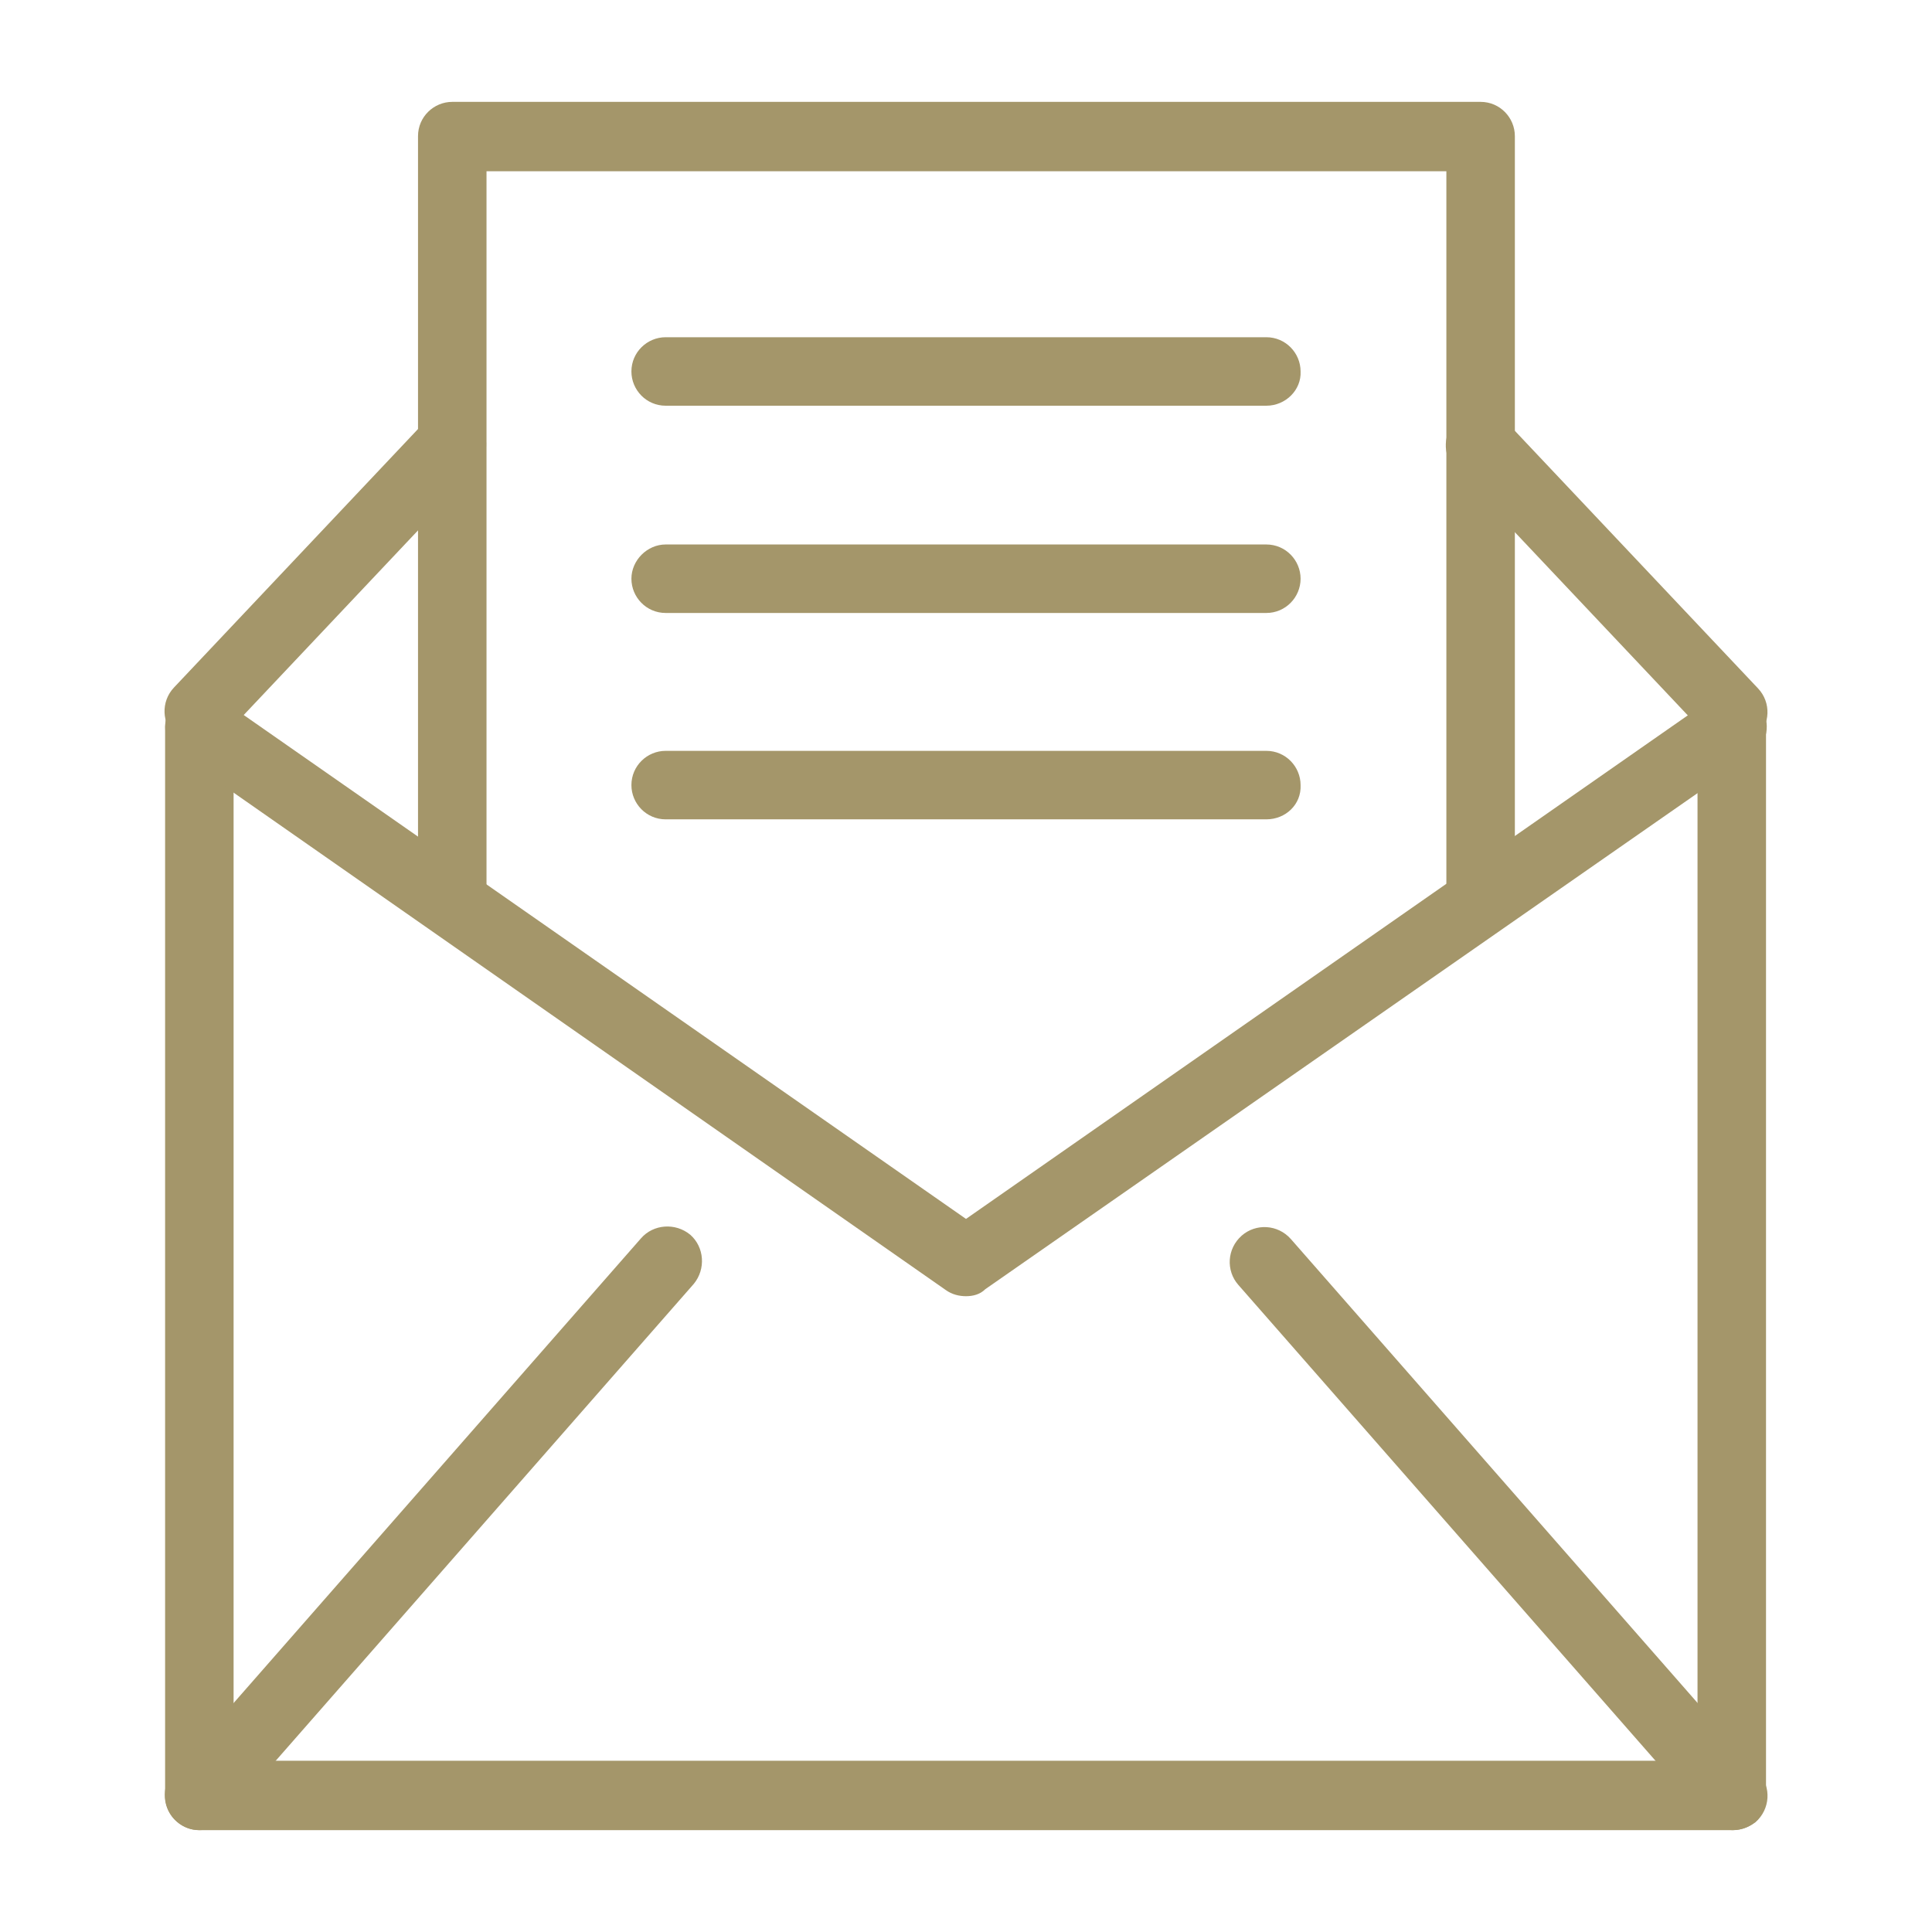
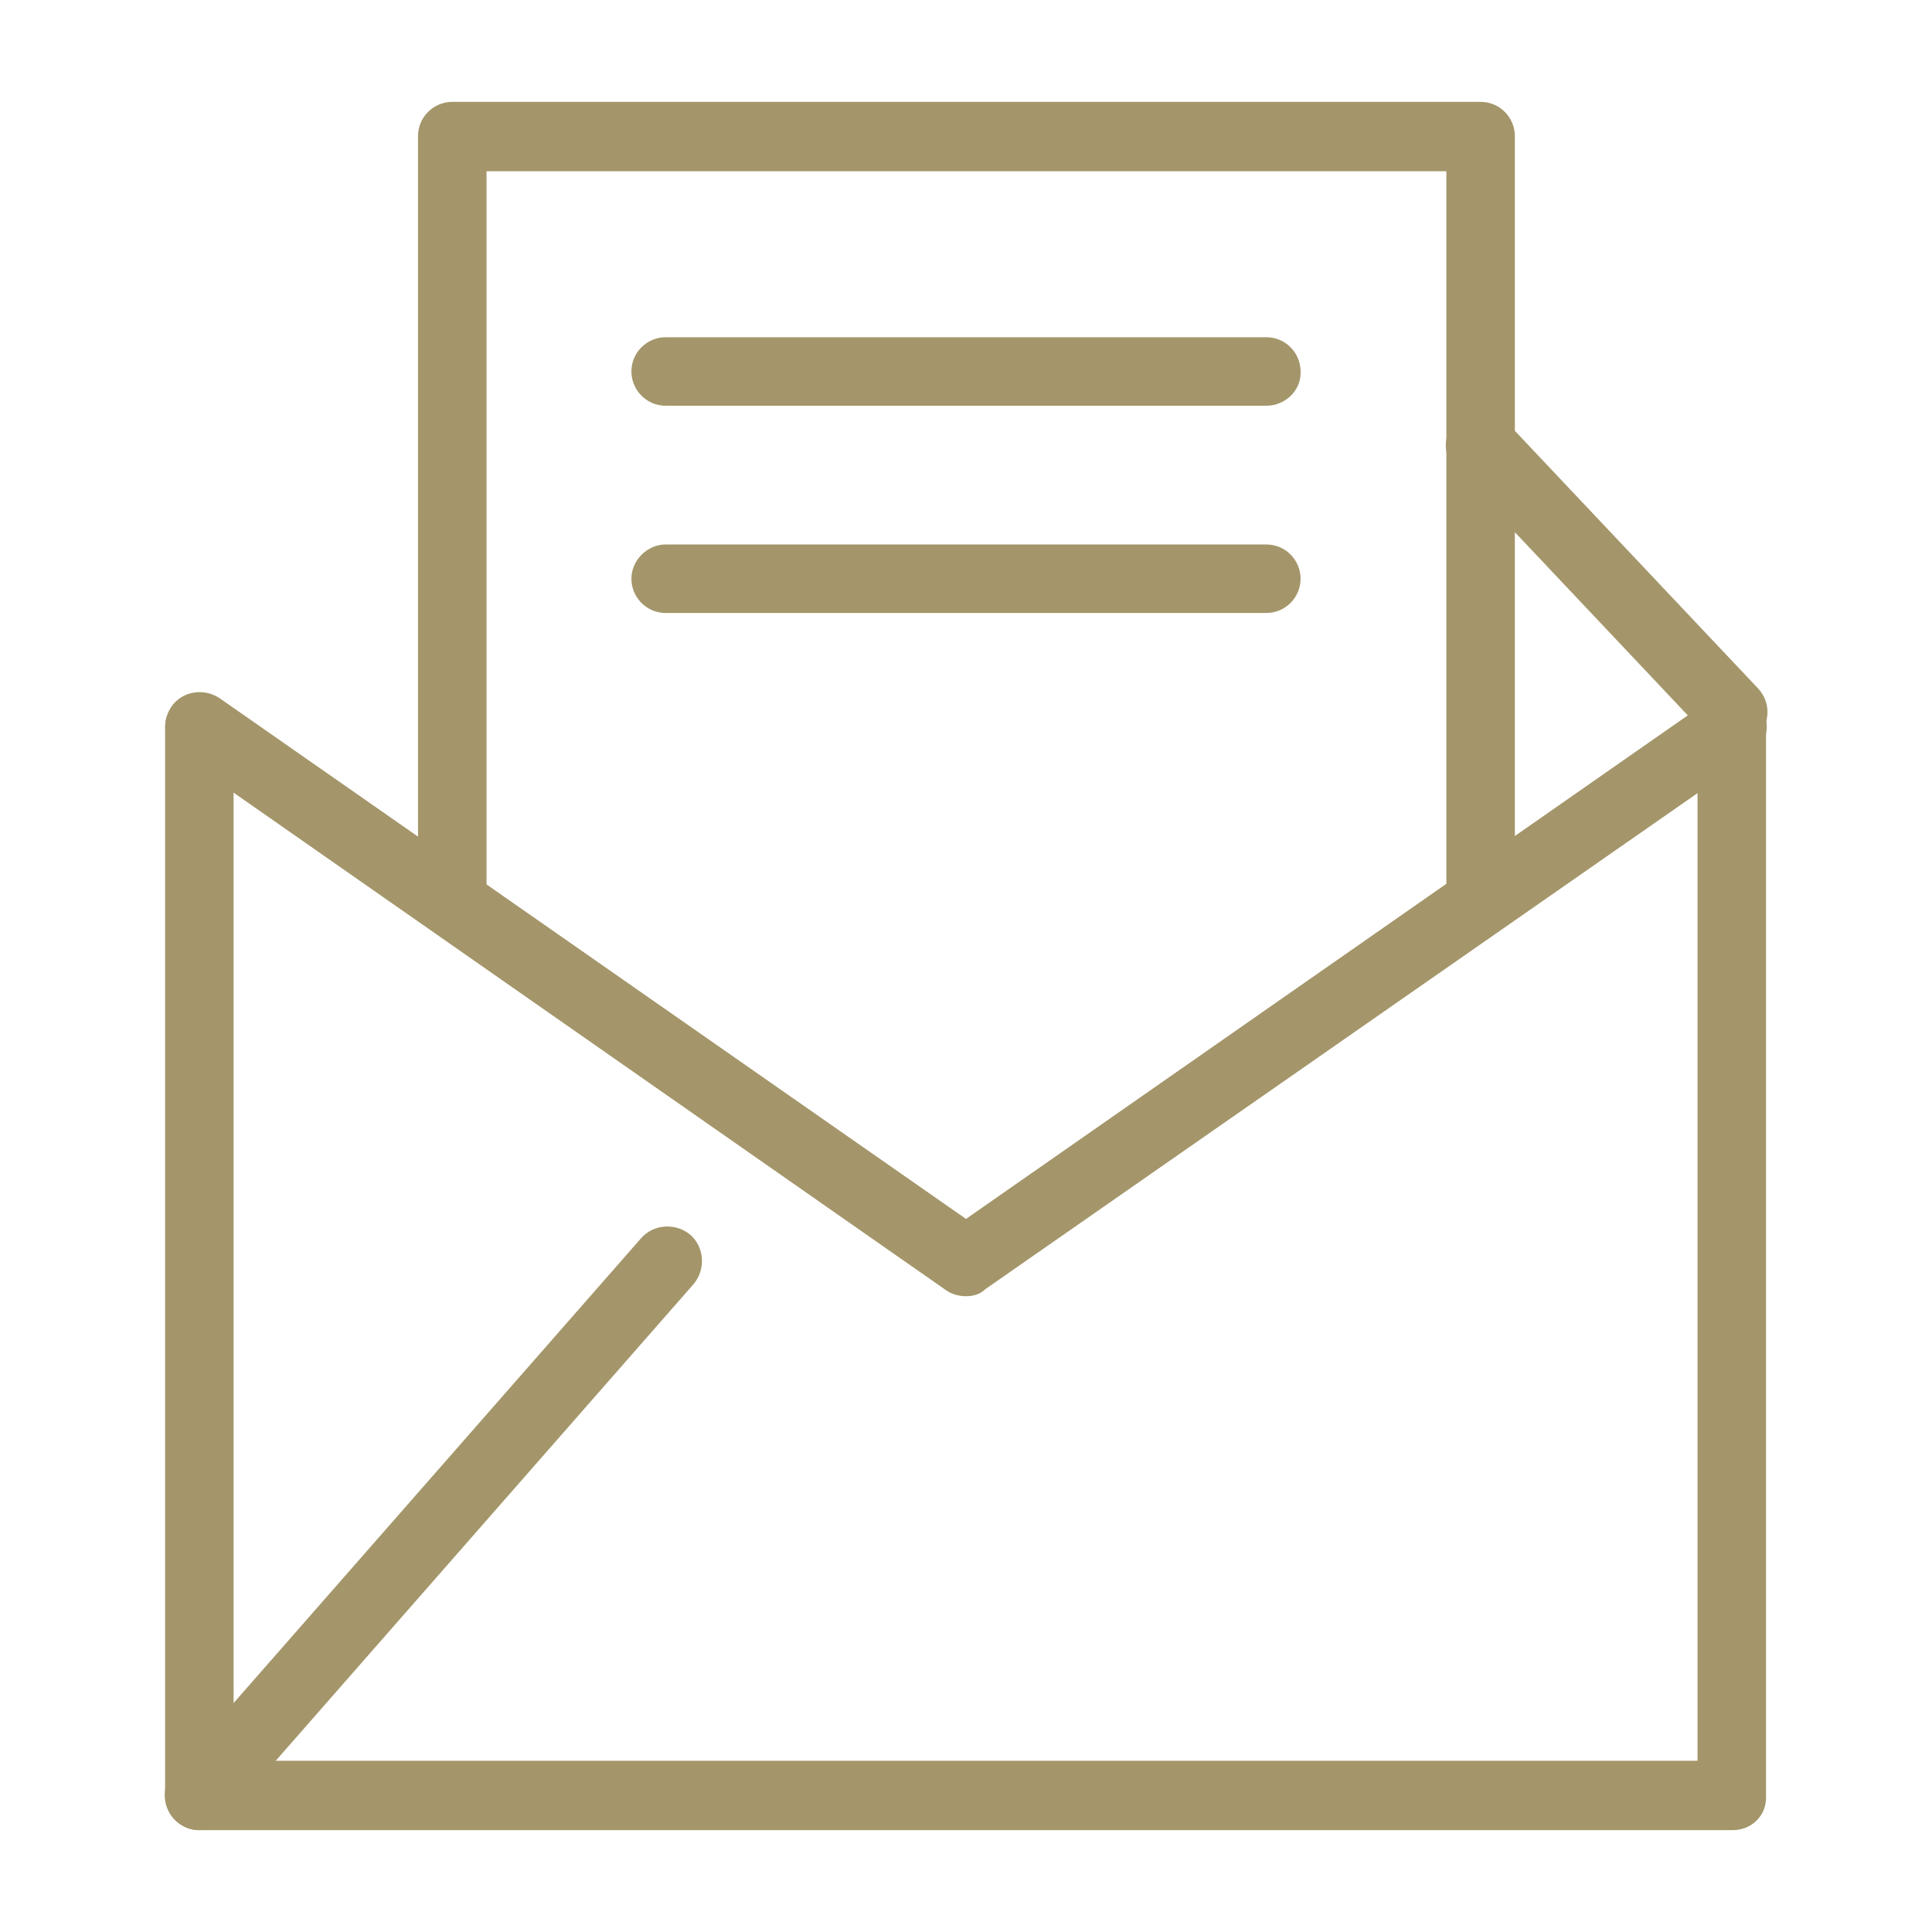
<svg xmlns="http://www.w3.org/2000/svg" version="1.1" id="Calque_1" x="0px" y="0px" viewBox="0 0 22 22" style="enable-background:new 0 0 22 22;" xml:space="preserve">
  <style type="text/css">
	.st0{fill:#A4966A;}
</style>
  <g>
    <g>
      <path class="st0" d="M19.73,20.84H2.27c-0.22,0-0.39-0.18-0.39-0.39V8.28c0-0.22,0.18-0.39,0.39-0.39c0.22,0,0.39,0.18,0.39,0.39    v11.77h16.67V8.28c0-0.22,0.18-0.39,0.39-0.39s0.39,0.18,0.39,0.39v12.17C20.12,20.67,19.95,20.84,19.73,20.84z" />
    </g>
    <g>
      <path class="st0" d="M11,14.76c-0.08,0-0.16-0.02-0.23-0.07L2.05,8.6c-0.18-0.12-0.22-0.37-0.1-0.55c0.12-0.18,0.37-0.22,0.55-0.1    l8.5,5.93l8.5-5.93c0.18-0.12,0.42-0.08,0.55,0.1c0.12,0.18,0.08,0.42-0.1,0.55l-8.73,6.08C11.16,14.74,11.08,14.76,11,14.76z" />
    </g>
    <g>
      <path class="st0" d="M2.27,20.84c-0.09,0-0.18-0.03-0.26-0.1c-0.16-0.14-0.18-0.39-0.04-0.56l5.33-6.08    c0.14-0.16,0.39-0.18,0.56-0.04c0.16,0.14,0.18,0.39,0.04,0.56l-5.33,6.08C2.49,20.8,2.38,20.84,2.27,20.84z" />
    </g>
    <g>
-       <path class="st0" d="M19.73,20.84c-0.11,0-0.22-0.05-0.3-0.13l-5.33-6.08c-0.14-0.16-0.13-0.41,0.04-0.56    c0.16-0.14,0.41-0.13,0.56,0.04l5.33,6.08c0.14,0.16,0.13,0.41-0.04,0.56C19.91,20.81,19.82,20.84,19.73,20.84z" />
-     </g>
+       </g>
    <g>
-       <path class="st0" d="M2.27,8.5C2.17,8.5,2.08,8.46,2,8.39c-0.16-0.15-0.17-0.4-0.02-0.56l2.87-3.04c0.15-0.16,0.4-0.16,0.56-0.02    c0.16,0.15,0.17,0.4,0.02,0.56L2.56,8.37C2.48,8.46,2.38,8.5,2.27,8.5z" />
-     </g>
+       </g>
    <g>
      <path class="st0" d="M19.73,8.5c-0.1,0-0.21-0.04-0.29-0.12l-2.87-3.04c-0.15-0.16-0.14-0.41,0.02-0.56    c0.16-0.15,0.41-0.14,0.56,0.02l2.87,3.04c0.15,0.16,0.14,0.41-0.02,0.56C19.92,8.46,19.83,8.5,19.73,8.5z" />
    </g>
    <g>
      <path class="st0" d="M16.86,10.46c-0.22,0-0.39-0.18-0.39-0.39V1.95H5.54v8.12c0,0.22-0.18,0.39-0.39,0.39s-0.39-0.18-0.39-0.39    V1.55c0-0.22,0.18-0.39,0.39-0.39h11.71c0.22,0,0.39,0.18,0.39,0.39v8.52C17.25,10.29,17.07,10.46,16.86,10.46z" />
    </g>
    <g>
      <path class="st0" d="M14.42,4.62H7.58c-0.22,0-0.39-0.18-0.39-0.39c0-0.22,0.18-0.39,0.39-0.39h6.84c0.22,0,0.39,0.18,0.39,0.39    C14.82,4.44,14.64,4.62,14.42,4.62z" />
    </g>
    <g>
      <path class="st0" d="M14.42,6.98H7.58c-0.22,0-0.39-0.18-0.39-0.39s0.18-0.39,0.39-0.39h6.84c0.22,0,0.39,0.18,0.39,0.39    S14.64,6.98,14.42,6.98z" />
    </g>
    <g>
-       <path class="st0" d="M14.42,9.33H7.58c-0.22,0-0.39-0.18-0.39-0.39c0-0.22,0.18-0.39,0.39-0.39h6.84c0.22,0,0.39,0.18,0.39,0.39    C14.82,9.16,14.64,9.33,14.42,9.33z" />
-     </g>
+       </g>
  </g>
</svg>